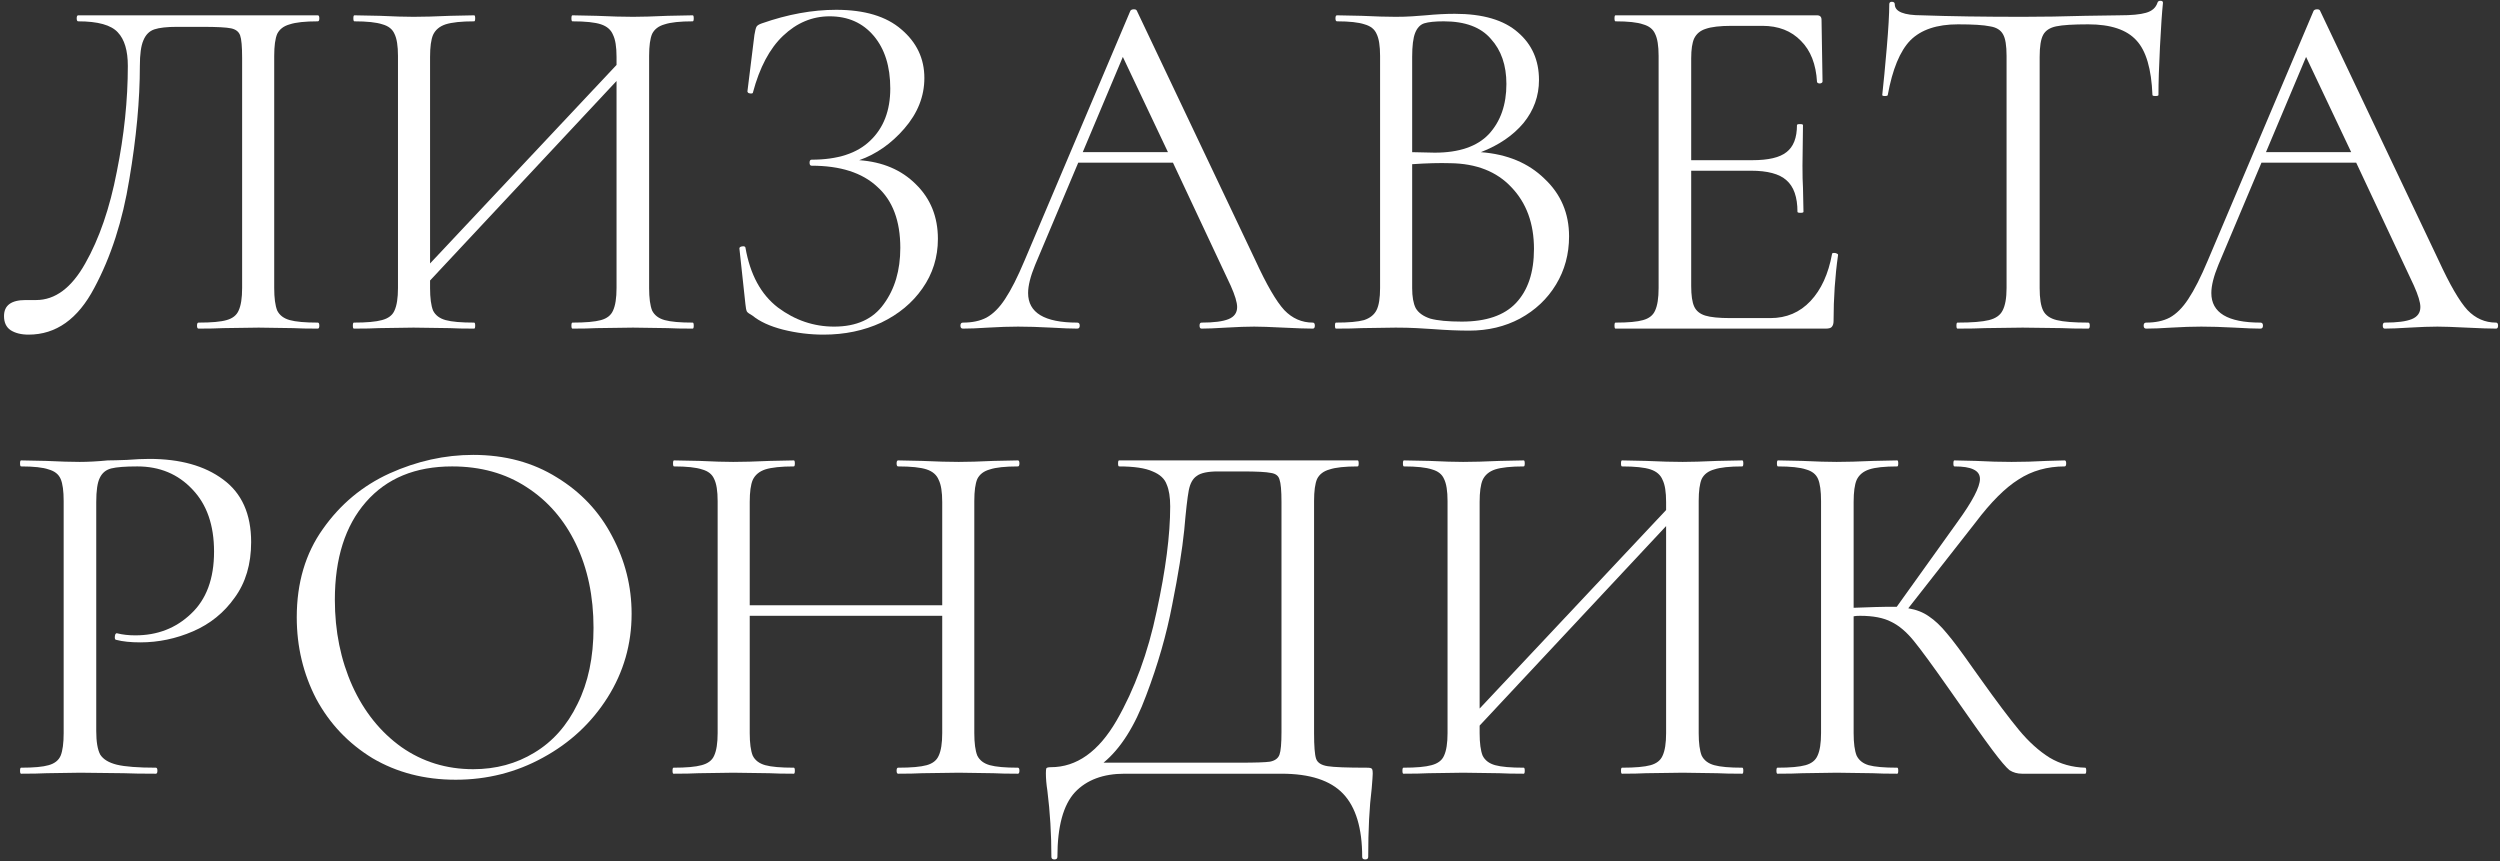
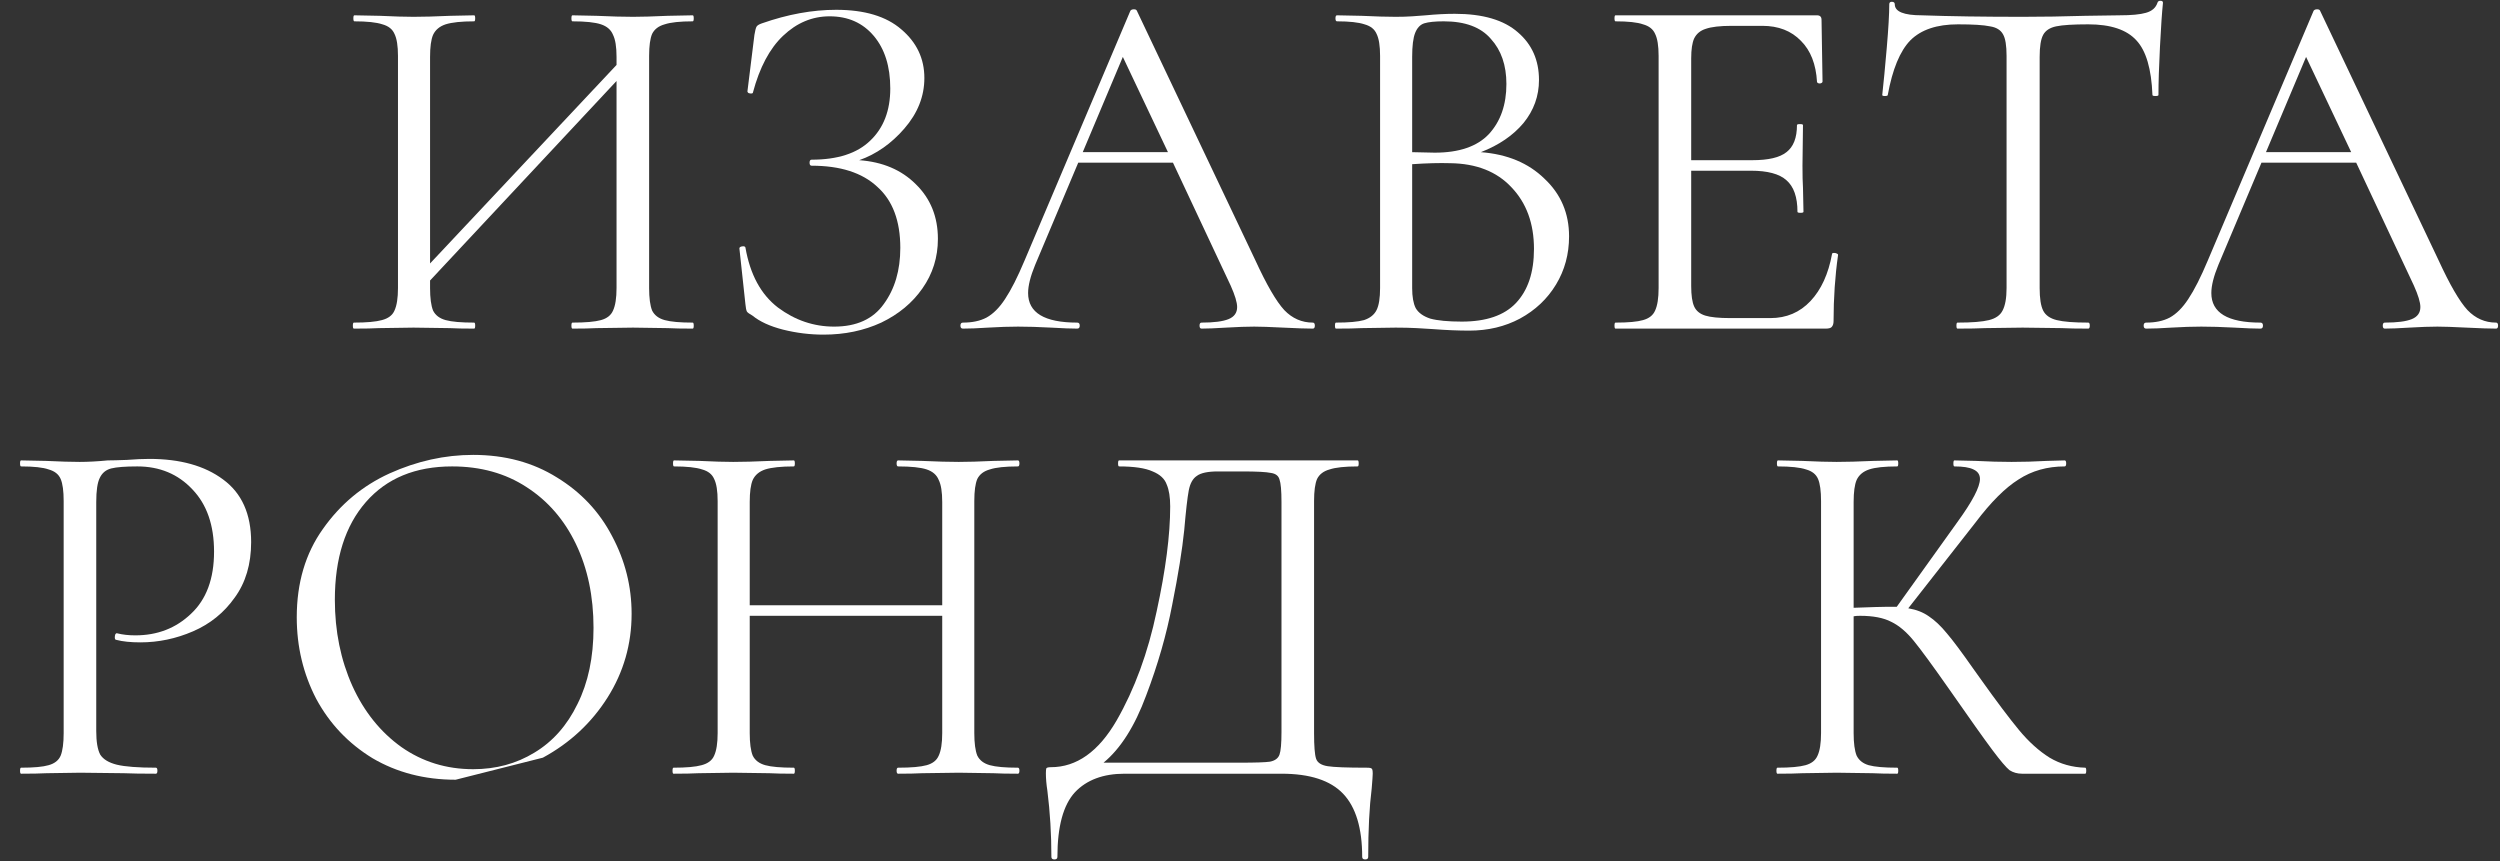
<svg xmlns="http://www.w3.org/2000/svg" width="601" height="207" viewBox="0 0 601 207" fill="none">
  <rect x="0" y="0" width="601" height="207" fill="#333333" stroke="none" />
  <path d="M501.289 184.554C501.449 184.554 501.53 184.795 501.53 185.277C501.53 185.759 501.449 186 501.289 186H486.105C484.98 186 483.976 185.719 483.092 185.157C482.288 184.514 480.923 182.907 478.994 180.336C477.066 177.765 473.612 172.905 468.631 165.754C464.694 160.131 461.842 156.234 460.074 154.065C458.307 151.896 456.499 150.369 454.651 149.486C452.804 148.522 450.313 148.039 447.18 148.039C446.457 148.039 445.935 148.08 445.613 148.16V176.239C445.613 178.649 445.854 180.457 446.336 181.662C446.899 182.786 447.863 183.55 449.229 183.951C450.675 184.353 452.964 184.554 456.098 184.554C456.258 184.554 456.339 184.795 456.339 185.277C456.339 185.759 456.258 186 456.098 186C453.607 186 451.639 185.96 450.193 185.88L441.516 185.759L433.321 185.88C431.875 185.96 429.867 186 427.296 186C427.135 186 427.055 185.759 427.055 185.277C427.055 184.795 427.135 184.554 427.296 184.554C430.349 184.554 432.598 184.353 434.044 183.951C435.49 183.55 436.454 182.786 436.936 181.662C437.499 180.457 437.78 178.649 437.78 176.239V120.443C437.78 118.033 437.539 116.265 437.057 115.14C436.575 114.015 435.611 113.252 434.165 112.851C432.719 112.369 430.469 112.128 427.416 112.128C427.256 112.128 427.175 111.886 427.175 111.404C427.175 110.922 427.256 110.681 427.416 110.681L433.321 110.802C436.695 110.963 439.427 111.043 441.516 111.043C443.846 111.043 446.778 110.963 450.313 110.802L456.098 110.681C456.258 110.681 456.339 110.922 456.339 111.404C456.339 111.886 456.258 112.128 456.098 112.128C453.045 112.128 450.795 112.369 449.349 112.851C447.903 113.333 446.899 114.176 446.336 115.381C445.854 116.506 445.613 118.274 445.613 120.684V146.111C449.952 145.951 452.643 145.87 453.687 145.87H455.977L470.559 125.504C474.174 120.523 475.982 117.068 475.982 115.14C475.982 114.096 475.459 113.333 474.415 112.851C473.451 112.369 471.925 112.128 469.836 112.128C469.675 112.128 469.595 111.886 469.595 111.404C469.595 110.922 469.675 110.681 469.836 110.681L475.018 110.802C478.071 110.963 480.923 111.043 483.574 111.043C486.305 111.043 489.117 110.963 492.01 110.802L496.348 110.681C496.589 110.681 496.709 110.922 496.709 111.404C496.709 111.886 496.589 112.128 496.348 112.128C492.17 112.128 488.475 113.172 485.261 115.261C482.047 117.269 478.593 120.724 474.897 125.625L458.749 146.232C460.677 146.553 462.324 147.196 463.69 148.16C465.136 149.124 466.582 150.49 468.028 152.257C469.474 153.944 471.603 156.797 474.415 160.814L476.223 163.344C479.999 168.647 483.052 172.704 485.381 175.516C487.711 178.328 490.162 180.537 492.733 182.144C495.303 183.67 498.156 184.474 501.289 184.554Z" fill="white" />
-   <path d="M418.85 184.554C419.011 184.554 419.091 184.795 419.091 185.277C419.091 185.759 419.011 186 418.85 186C416.279 186 414.271 185.96 412.825 185.88L404.51 185.759L395.712 185.88C394.266 185.96 392.338 186 389.928 186C389.767 186 389.687 185.759 389.687 185.277C389.687 184.795 389.767 184.554 389.928 184.554C393.061 184.554 395.351 184.353 396.797 183.951C398.243 183.55 399.207 182.786 399.689 181.662C400.252 180.457 400.533 178.649 400.533 176.239V126.468L355.703 174.431V176.239C355.703 178.649 355.944 180.457 356.426 181.662C356.988 182.786 357.993 183.55 359.439 183.951C360.885 184.353 363.175 184.554 366.308 184.554C366.469 184.554 366.549 184.795 366.549 185.277C366.549 185.759 366.469 186 366.308 186C363.817 186 361.849 185.96 360.403 185.88L351.726 185.759L343.411 185.88C341.965 185.96 339.956 186 337.386 186C337.225 186 337.145 185.759 337.145 185.277C337.145 184.795 337.225 184.554 337.386 184.554C340.438 184.554 342.688 184.353 344.134 183.951C345.661 183.55 346.665 182.786 347.147 181.662C347.709 180.457 347.99 178.649 347.99 176.239V120.443C347.99 118.033 347.709 116.265 347.147 115.14C346.665 114.015 345.701 113.252 344.255 112.851C342.808 112.369 340.559 112.128 337.506 112.128C337.345 112.128 337.265 111.886 337.265 111.404C337.265 110.922 337.345 110.681 337.506 110.681L343.652 110.802C347.026 110.963 349.718 111.043 351.726 111.043C354.056 111.043 356.988 110.963 360.523 110.802L366.308 110.681C366.469 110.681 366.549 110.922 366.549 111.404C366.549 111.886 366.469 112.128 366.308 112.128C363.255 112.128 360.965 112.369 359.439 112.851C357.993 113.333 356.988 114.176 356.426 115.381C355.944 116.506 355.703 118.274 355.703 120.684V170.334L400.533 122.612V120.684C400.533 118.274 400.252 116.506 399.689 115.381C399.207 114.176 398.243 113.333 396.797 112.851C395.351 112.369 393.061 112.128 389.928 112.128C389.767 112.128 389.687 111.886 389.687 111.404C389.687 110.922 389.767 110.681 389.928 110.681L395.712 110.802C399.247 110.963 402.18 111.043 404.51 111.043C406.518 111.043 409.29 110.963 412.825 110.802L418.85 110.681C419.011 110.681 419.091 110.922 419.091 111.404C419.091 111.886 419.011 112.128 418.85 112.128C415.797 112.128 413.548 112.369 412.102 112.851C410.656 113.252 409.651 114.015 409.089 115.14C408.607 116.265 408.366 118.033 408.366 120.443V176.239C408.366 178.649 408.607 180.457 409.089 181.662C409.651 182.786 410.656 183.55 412.102 183.951C413.548 184.353 415.797 184.554 418.85 184.554Z" fill="white" />
  <path d="M328.556 184.554C329.279 184.554 329.681 184.634 329.761 184.795C329.922 184.875 330.002 185.277 330.002 186C330.002 186.402 329.922 187.567 329.761 189.495C329.199 193.994 328.918 199.497 328.918 206.005C328.918 206.406 328.677 206.607 328.194 206.607C327.712 206.607 327.471 206.406 327.471 206.005C327.471 199.095 325.945 194.034 322.892 190.82C319.839 187.607 314.898 186 308.069 186H270.35C265.208 186 261.231 187.486 258.419 190.459C255.607 193.512 254.201 198.694 254.201 206.005C254.201 206.406 253.96 206.607 253.478 206.607C252.996 206.607 252.755 206.406 252.755 206.005C252.755 200.542 252.434 195.239 251.791 190.097C251.55 188.571 251.43 187.165 251.43 185.88C251.43 185.237 251.47 184.835 251.55 184.674C251.711 184.514 252.072 184.433 252.635 184.433C258.821 184.433 264.083 180.698 268.422 173.226C272.76 165.674 275.974 156.917 278.062 146.955C280.232 136.993 281.316 128.597 281.316 121.768C281.316 119.519 281.035 117.751 280.473 116.466C279.991 115.1 278.866 114.056 277.098 113.333C275.331 112.529 272.639 112.128 269.024 112.128C268.863 112.128 268.783 111.886 268.783 111.404C268.783 110.922 268.863 110.681 269.024 110.681H326.387C326.548 110.681 326.628 110.922 326.628 111.404C326.628 111.886 326.548 112.128 326.387 112.128C323.334 112.128 321.084 112.369 319.638 112.851C318.192 113.252 317.188 114.015 316.626 115.14C316.144 116.265 315.902 118.033 315.902 120.443V176.239C315.902 179.372 316.063 181.421 316.385 182.385C316.706 183.349 317.63 183.951 319.156 184.192C320.683 184.433 323.816 184.554 328.556 184.554ZM308.069 120.684C308.069 117.952 307.909 116.145 307.587 115.261C307.346 114.377 306.663 113.855 305.539 113.694C304.414 113.453 302.124 113.333 298.67 113.333H292.765C290.354 113.333 288.667 113.694 287.703 114.417C286.739 115.06 286.096 116.225 285.775 117.912C285.454 119.599 285.092 122.773 284.69 127.432C284.208 132.172 283.244 138.158 281.798 145.388C280.432 152.538 278.344 159.809 275.532 167.201C272.8 174.592 269.386 179.975 265.288 183.349H298.067C301.763 183.349 304.173 183.269 305.298 183.108C306.503 182.867 307.266 182.304 307.587 181.421C307.909 180.537 308.069 178.729 308.069 175.998V120.684Z" fill="white" />
  <path d="M244.707 184.554C244.948 184.554 245.069 184.795 245.069 185.277C245.069 185.759 244.948 186 244.707 186C242.217 186 240.248 185.96 238.802 185.88L230.487 185.759L221.69 185.88C220.244 185.96 218.315 186 215.905 186C215.664 186 215.544 185.759 215.544 185.277C215.544 184.795 215.664 184.554 215.905 184.554C219.039 184.554 221.328 184.353 222.774 183.951C224.22 183.55 225.185 182.786 225.667 181.662C226.229 180.457 226.51 178.649 226.51 176.239V148.039H180.234V176.239C180.234 178.649 180.475 180.457 180.957 181.662C181.52 182.786 182.524 183.55 183.97 183.951C185.416 184.353 187.706 184.554 190.839 184.554C191 184.554 191.08 184.795 191.08 185.277C191.08 185.759 191 186 190.839 186C188.349 186 186.38 185.96 184.934 185.88L176.257 185.759L167.942 185.88C166.496 185.96 164.488 186 161.917 186C161.756 186 161.676 185.759 161.676 185.277C161.676 184.795 161.756 184.554 161.917 184.554C164.97 184.554 167.219 184.353 168.665 183.951C170.192 183.55 171.196 182.786 171.678 181.662C172.24 180.457 172.522 178.649 172.522 176.239V120.443C172.522 118.033 172.24 116.265 171.678 115.14C171.196 114.015 170.232 113.252 168.786 112.851C167.34 112.369 165.09 112.128 162.037 112.128C161.877 112.128 161.796 111.886 161.796 111.404C161.796 110.922 161.877 110.681 162.037 110.681L168.183 110.802C171.558 110.963 174.249 111.043 176.257 111.043C178.587 111.043 181.52 110.963 185.055 110.802L190.839 110.681C191 110.681 191.08 110.922 191.08 111.404C191.08 111.886 191 112.128 190.839 112.128C187.786 112.128 185.497 112.369 183.97 112.851C182.524 113.333 181.52 114.176 180.957 115.381C180.475 116.506 180.234 118.274 180.234 120.684V145.509H226.51V120.684C226.51 118.274 226.229 116.506 225.667 115.381C225.185 114.176 224.22 113.333 222.774 112.851C221.328 112.369 219.039 112.128 215.905 112.128C215.664 112.128 215.544 111.886 215.544 111.404C215.544 110.922 215.664 110.681 215.905 110.681L221.69 110.802C225.225 110.963 228.157 111.043 230.487 111.043C232.656 111.043 235.428 110.963 238.802 110.802L244.707 110.681C244.948 110.681 245.069 110.922 245.069 111.404C245.069 111.886 244.948 112.128 244.707 112.128C241.654 112.128 239.405 112.369 237.959 112.851C236.512 113.252 235.508 114.015 234.946 115.14C234.464 116.265 234.223 118.033 234.223 120.443V176.239C234.223 178.649 234.464 180.457 234.946 181.662C235.508 182.786 236.512 183.55 237.959 183.951C239.405 184.353 241.654 184.554 244.707 184.554Z" fill="white" />
-   <path d="M109.541 187.446C102.07 187.446 95.402 185.719 89.537 182.264C83.752 178.729 79.253 173.989 76.04 168.044C72.906 162.019 71.34 155.471 71.34 148.401C71.34 140.126 73.429 133.056 77.606 127.191C81.784 121.246 87.127 116.787 93.634 113.815C100.222 110.842 106.93 109.356 113.759 109.356C121.392 109.356 128.1 111.163 133.884 114.779C139.669 118.314 144.088 123.014 147.141 128.878C150.274 134.743 151.84 140.969 151.84 147.557C151.84 154.868 149.912 161.577 146.056 167.683C142.2 173.788 137.018 178.609 130.51 182.144C124.083 185.679 117.093 187.446 109.541 187.446ZM113.759 184.915C119.222 184.915 124.123 183.59 128.462 180.939C132.88 178.287 136.335 174.391 138.825 169.249C141.396 164.107 142.682 158.002 142.682 150.932C142.682 143.38 141.276 136.671 138.464 130.806C135.652 124.942 131.675 120.362 126.533 117.068C121.472 113.774 115.527 112.127 108.698 112.127C99.861 112.127 92.951 114.98 87.97 120.684C82.989 126.388 80.499 134.221 80.499 144.183C80.499 151.735 81.904 158.644 84.716 164.911C87.528 171.097 91.465 175.998 96.526 179.613C101.588 183.148 107.332 184.915 113.759 184.915Z" fill="white" />
+   <path d="M109.541 187.446C102.07 187.446 95.402 185.719 89.537 182.264C83.752 178.729 79.253 173.989 76.04 168.044C72.906 162.019 71.34 155.471 71.34 148.401C71.34 140.126 73.429 133.056 77.606 127.191C81.784 121.246 87.127 116.787 93.634 113.815C100.222 110.842 106.93 109.356 113.759 109.356C121.392 109.356 128.1 111.163 133.884 114.779C139.669 118.314 144.088 123.014 147.141 128.878C150.274 134.743 151.84 140.969 151.84 147.557C151.84 154.868 149.912 161.577 146.056 167.683C142.2 173.788 137.018 178.609 130.51 182.144ZM113.759 184.915C119.222 184.915 124.123 183.59 128.462 180.939C132.88 178.287 136.335 174.391 138.825 169.249C141.396 164.107 142.682 158.002 142.682 150.932C142.682 143.38 141.276 136.671 138.464 130.806C135.652 124.942 131.675 120.362 126.533 117.068C121.472 113.774 115.527 112.127 108.698 112.127C99.861 112.127 92.951 114.98 87.97 120.684C82.989 126.388 80.499 134.221 80.499 144.183C80.499 151.735 81.904 158.644 84.716 164.911C87.528 171.097 91.465 175.998 96.526 179.613C101.588 183.148 107.332 184.915 113.759 184.915Z" fill="white" />
  <path d="M23.138 175.757C23.138 178.328 23.459 180.216 24.102 181.421C24.825 182.545 26.151 183.349 28.079 183.831C30.087 184.313 33.221 184.554 37.478 184.554C37.719 184.554 37.84 184.795 37.84 185.277C37.84 185.759 37.719 186 37.478 186C34.185 186 31.614 185.96 29.766 185.88L19.282 185.759L11.207 185.88C9.681 185.96 7.632 186 5.061 186C4.901 186 4.82 185.759 4.82 185.277C4.82 184.795 4.901 184.554 5.061 184.554C8.114 184.554 10.324 184.353 11.689 183.951C13.136 183.55 14.1 182.786 14.582 181.662C15.064 180.457 15.305 178.649 15.305 176.239V120.443C15.305 118.032 15.064 116.265 14.582 115.14C14.1 114.015 13.136 113.252 11.689 112.851C10.324 112.368 8.114 112.127 5.061 112.127C4.901 112.127 4.82 111.886 4.82 111.404C4.82 110.922 4.901 110.681 5.061 110.681L11.087 110.802C14.461 110.963 17.152 111.043 19.161 111.043C21.169 111.043 23.419 110.922 25.91 110.681C26.874 110.681 28.4 110.641 30.489 110.561C32.578 110.4 34.385 110.32 35.912 110.32C43.303 110.32 49.208 111.967 53.627 115.261C58.126 118.555 60.375 123.576 60.375 130.324C60.375 135.627 59.05 140.086 56.399 143.701C53.828 147.316 50.494 150.008 46.396 151.775C42.299 153.543 38.081 154.426 33.743 154.426C31.413 154.426 29.485 154.226 27.958 153.824C27.717 153.824 27.597 153.623 27.597 153.221C27.597 152.98 27.637 152.739 27.717 152.498C27.878 152.257 28.039 152.177 28.199 152.257C29.485 152.579 30.931 152.739 32.538 152.739C37.84 152.739 42.299 151.012 45.914 147.557C49.61 144.103 51.458 139.122 51.458 132.614C51.458 126.267 49.73 121.286 46.276 117.671C42.821 113.975 38.402 112.127 33.02 112.127C30.127 112.127 28.039 112.288 26.753 112.61C25.468 112.931 24.544 113.694 23.981 114.899C23.419 116.024 23.138 117.952 23.138 120.684V175.757Z" fill="white" />
  <path d="M600.054 77.554C600.376 77.554 600.536 77.795 600.536 78.277C600.536 78.759 600.376 79 600.054 79C598.528 79 596.158 78.92 592.944 78.759C589.731 78.598 587.401 78.518 585.955 78.518C584.187 78.518 581.938 78.598 579.206 78.759C576.635 78.92 574.667 79 573.301 79C572.98 79 572.819 78.759 572.819 78.277C572.819 77.795 572.98 77.554 573.301 77.554C576.274 77.554 578.443 77.273 579.809 76.71C581.175 76.148 581.857 75.184 581.857 73.818C581.857 72.693 581.335 70.966 580.291 68.636L566.432 39.111H543.656L533.292 63.695C532.167 66.427 531.605 68.676 531.605 70.444C531.605 75.184 535.541 77.554 543.415 77.554C543.816 77.554 544.017 77.795 544.017 78.277C544.017 78.759 543.816 79 543.415 79C541.969 79 539.88 78.92 537.148 78.759C534.095 78.598 531.444 78.518 529.195 78.518C527.106 78.518 524.696 78.598 521.964 78.759C519.554 78.92 517.545 79 515.938 79C515.537 79 515.336 78.759 515.336 78.277C515.336 77.795 515.537 77.554 515.938 77.554C518.188 77.554 520.076 77.152 521.602 76.349C523.209 75.465 524.696 73.979 526.061 71.89C527.507 69.721 529.074 66.628 530.761 62.611L556.189 2.597C556.35 2.356 556.631 2.235 557.032 2.235C557.434 2.235 557.675 2.356 557.755 2.597L586.196 62.49C588.927 68.435 591.257 72.452 593.185 74.541C595.114 76.55 597.403 77.554 600.054 77.554ZM544.74 36.58H565.227L554.381 13.684L544.74 36.58Z" fill="white" />
  <path d="M470.689 5.85C465.628 5.85 461.812 7.136 459.241 9.707C456.75 12.278 454.943 16.656 453.818 22.842C453.818 23.003 453.577 23.083 453.095 23.083C452.693 23.083 452.492 23.003 452.492 22.842C452.814 19.95 453.175 16.174 453.577 11.514C453.978 6.855 454.179 3.36 454.179 1.03C454.179 0.628 454.38 0.428 454.782 0.428C455.264 0.428 455.505 0.628 455.505 1.03C455.505 2.798 457.674 3.681 462.012 3.681C468.841 3.922 476.916 4.043 486.235 4.043C490.975 4.043 495.996 3.962 501.299 3.802L509.493 3.681C512.386 3.681 514.515 3.48 515.88 3.079C517.327 2.677 518.25 1.874 518.652 0.669C518.732 0.347 518.973 0.187 519.375 0.187C519.777 0.187 519.978 0.347 519.978 0.669C519.737 2.998 519.496 6.533 519.255 11.273C519.014 16.014 518.893 19.87 518.893 22.842C518.893 23.003 518.652 23.083 518.17 23.083C517.688 23.083 517.447 23.003 517.447 22.842C517.206 16.576 515.921 12.197 513.591 9.707C511.261 7.136 507.405 5.85 502.022 5.85C498.406 5.85 495.836 6.011 494.309 6.333C492.783 6.654 491.738 7.337 491.176 8.381C490.613 9.426 490.332 11.193 490.332 13.684V69.239C490.332 71.729 490.613 73.537 491.176 74.662C491.738 75.786 492.823 76.55 494.43 76.951C496.036 77.353 498.567 77.554 502.022 77.554C502.263 77.554 502.383 77.795 502.383 78.277C502.383 78.759 502.263 79 502.022 79C499.371 79 497.242 78.96 495.635 78.879L486.235 78.759L477.197 78.879C475.59 78.96 473.381 79 470.569 79C470.408 79 470.328 78.759 470.328 78.277C470.328 77.795 470.408 77.554 470.569 77.554C474.023 77.554 476.554 77.353 478.161 76.951C479.768 76.55 480.852 75.786 481.415 74.662C482.057 73.457 482.379 71.649 482.379 69.239V13.443C482.379 10.952 482.097 9.225 481.535 8.261C480.973 7.216 479.928 6.574 478.402 6.333C476.875 6.011 474.304 5.85 470.689 5.85Z" fill="white" />
  <path d="M440.426 61.044C440.426 60.883 440.587 60.803 440.908 60.803C441.149 60.803 441.35 60.843 441.511 60.924C441.752 61.004 441.872 61.124 441.872 61.285C441.149 66.347 440.788 71.649 440.788 77.192C440.788 77.835 440.627 78.317 440.306 78.639C440.065 78.88 439.583 79 438.86 79H388.366C388.205 79 388.125 78.759 388.125 78.277C388.125 77.795 388.205 77.554 388.366 77.554C391.419 77.554 393.628 77.353 394.994 76.951C396.44 76.55 397.404 75.787 397.886 74.662C398.449 73.457 398.73 71.649 398.73 69.239V13.443C398.73 11.033 398.449 9.265 397.886 8.14C397.404 7.016 396.44 6.252 394.994 5.851C393.628 5.369 391.419 5.128 388.366 5.128C388.205 5.128 388.125 4.886 388.125 4.404C388.125 3.922 388.205 3.681 388.366 3.681H436.811C437.534 3.681 437.896 4.043 437.896 4.766L438.137 19.589C438.137 19.83 437.936 19.99 437.534 20.071C437.132 20.071 436.891 19.95 436.811 19.709C436.57 15.451 435.285 12.157 432.955 9.827C430.625 7.417 427.532 6.212 423.675 6.212H416.324C413.512 6.212 411.424 6.453 410.058 6.935C408.772 7.337 407.848 8.1 407.286 9.225C406.804 10.269 406.563 11.876 406.563 14.045V38.509H421.265C425.122 38.509 427.853 37.866 429.46 36.581C431.147 35.295 431.991 33.126 431.991 30.073C431.991 29.912 432.232 29.832 432.714 29.832C433.196 29.832 433.437 29.912 433.437 30.073L433.316 39.834C433.316 42.164 433.356 43.932 433.437 45.137L433.557 50.921C433.557 51.082 433.316 51.162 432.834 51.162C432.352 51.162 432.111 51.082 432.111 50.921C432.111 47.386 431.227 44.856 429.46 43.329C427.773 41.803 424.921 41.039 420.904 41.039H406.563V68.757C406.563 71.006 406.804 72.653 407.286 73.698C407.768 74.742 408.652 75.465 409.937 75.867C411.223 76.269 413.231 76.469 415.963 76.469H425.604C429.46 76.469 432.673 75.104 435.244 72.372C437.815 69.641 439.543 65.865 440.426 61.044Z" fill="white" />
  <path d="M355.994 36.581C362.341 37.063 367.443 39.192 371.299 42.968C375.236 46.663 377.204 51.283 377.204 56.826C377.204 61.084 376.159 64.941 374.071 68.395C371.982 71.85 369.09 74.581 365.394 76.59C361.779 78.518 357.721 79.482 353.222 79.482C350.571 79.482 347.679 79.362 344.546 79.121C343.421 79.04 342.095 78.96 340.569 78.879C339.042 78.799 337.355 78.759 335.507 78.759L327.313 78.879C325.867 78.96 323.818 79 321.167 79C321.006 79 320.926 78.759 320.926 78.277C320.926 77.795 321.006 77.554 321.167 77.554C324.22 77.554 326.469 77.353 327.915 76.951C329.361 76.469 330.366 75.666 330.928 74.541C331.49 73.416 331.772 71.649 331.772 69.239V13.443C331.772 11.033 331.49 9.265 330.928 8.14C330.446 7.015 329.482 6.252 328.036 5.851C326.59 5.368 324.38 5.127 321.408 5.127C321.167 5.127 321.046 4.886 321.046 4.404C321.046 3.922 321.167 3.681 321.408 3.681L327.313 3.802C330.687 3.963 333.419 4.043 335.507 4.043C336.954 4.043 338.279 4.003 339.484 3.922C340.77 3.842 341.854 3.762 342.738 3.681C345.229 3.44 347.558 3.32 349.728 3.32C356.476 3.32 361.538 4.806 364.912 7.779C368.286 10.671 369.973 14.487 369.973 19.227C369.973 23.084 368.728 26.538 366.237 29.591C363.747 32.564 360.332 34.893 355.994 36.581ZM347.076 5.127C344.988 5.127 343.421 5.288 342.377 5.61C341.412 5.931 340.689 6.694 340.207 7.899C339.725 9.104 339.484 11.033 339.484 13.684V36.581L344.907 36.701C350.772 36.701 355.11 35.215 357.922 32.242C360.734 29.189 362.14 25.172 362.14 20.191C362.14 15.692 360.895 12.077 358.404 9.345C355.994 6.533 352.218 5.127 347.076 5.127ZM351.415 77.313C357.28 77.313 361.618 75.827 364.43 72.854C367.322 69.801 368.768 65.463 368.768 59.839C368.768 53.733 366.961 48.792 363.345 45.016C359.81 41.24 354.91 39.312 348.643 39.232C346.072 39.151 343.019 39.232 339.484 39.473V69.239C339.484 71.328 339.766 72.934 340.328 74.059C340.971 75.184 342.136 76.028 343.823 76.59C345.59 77.072 348.121 77.313 351.415 77.313Z" fill="white" />
  <path d="M315.605 77.554C315.927 77.554 316.087 77.795 316.087 78.277C316.087 78.759 315.927 79 315.605 79C314.079 79 311.709 78.92 308.495 78.759C305.282 78.598 302.952 78.518 301.506 78.518C299.738 78.518 297.489 78.598 294.757 78.759C292.186 78.92 290.218 79 288.852 79C288.531 79 288.37 78.759 288.37 78.277C288.37 77.795 288.531 77.554 288.852 77.554C291.825 77.554 293.994 77.273 295.36 76.71C296.725 76.148 297.408 75.184 297.408 73.818C297.408 72.693 296.886 70.966 295.842 68.636L281.983 39.111H259.207L248.843 63.695C247.718 66.427 247.156 68.676 247.156 70.444C247.156 75.184 251.092 77.554 258.966 77.554C259.367 77.554 259.568 77.795 259.568 78.277C259.568 78.759 259.367 79 258.966 79C257.519 79 255.431 78.92 252.699 78.759C249.646 78.598 246.995 78.518 244.745 78.518C242.657 78.518 240.246 78.598 237.515 78.759C235.105 78.92 233.096 79 231.489 79C231.088 79 230.887 78.759 230.887 78.277C230.887 77.795 231.088 77.554 231.489 77.554C233.739 77.554 235.627 77.152 237.153 76.349C238.76 75.465 240.246 73.979 241.612 71.89C243.058 69.721 244.625 66.628 246.312 62.611L271.74 2.597C271.9 2.356 272.181 2.235 272.583 2.235C272.985 2.235 273.226 2.356 273.306 2.597L301.747 62.49C304.478 68.435 306.808 72.452 308.736 74.541C310.664 76.55 312.954 77.554 315.605 77.554ZM260.291 36.58H280.778L269.932 13.684L260.291 36.58Z" fill="white" />
  <path d="M206.552 38.509C212.176 38.91 216.715 40.839 220.169 44.293C223.704 47.748 225.472 52.126 225.472 57.429C225.472 61.847 224.227 65.824 221.736 69.359C219.326 72.814 216.032 75.545 211.854 77.554C207.677 79.482 203.057 80.446 197.996 80.446C194.702 80.446 191.448 80.044 188.234 79.241C185.101 78.438 182.651 77.313 180.883 75.867C180.16 75.465 179.718 75.144 179.558 74.903C179.397 74.581 179.276 73.979 179.196 73.095L177.75 59.718C177.75 59.477 177.951 59.317 178.353 59.236C178.835 59.156 179.116 59.236 179.196 59.477C180.321 65.985 182.932 70.805 187.029 73.939C191.127 76.992 195.626 78.518 200.526 78.518C205.909 78.518 209.886 76.71 212.457 73.095C215.108 69.48 216.434 64.981 216.434 59.598C216.434 53.09 214.586 48.19 210.89 44.896C207.275 41.521 202.013 39.834 195.103 39.834C194.782 39.834 194.621 39.593 194.621 39.111C194.621 38.629 194.782 38.388 195.103 38.388C201.37 38.388 206.07 36.862 209.203 33.809C212.417 30.756 214.023 26.578 214.023 21.276C214.023 15.973 212.698 11.755 210.047 8.622C207.395 5.489 203.86 3.922 199.442 3.922C195.264 3.922 191.528 5.489 188.234 8.622C185.021 11.675 182.611 16.214 181.004 22.24C181.004 22.401 180.843 22.481 180.522 22.481C180.361 22.481 180.16 22.441 179.919 22.36C179.758 22.2 179.678 22.079 179.678 21.999L181.365 8.381C181.526 7.417 181.687 6.774 181.847 6.453C182.008 6.132 182.45 5.851 183.173 5.609C189.359 3.44 195.304 2.356 201.008 2.356C207.837 2.356 213.059 3.922 216.675 7.056C220.37 10.189 222.218 14.085 222.218 18.745C222.218 23.164 220.611 27.221 217.398 30.917C214.265 34.532 210.649 37.063 206.552 38.509Z" fill="white" />
  <path d="M166.534 77.554C166.695 77.554 166.775 77.795 166.775 78.277C166.775 78.759 166.695 79 166.534 79C163.963 79 161.954 78.96 160.508 78.88L152.193 78.759L143.396 78.88C141.95 78.96 140.022 79 137.611 79C137.451 79 137.37 78.759 137.37 78.277C137.37 77.795 137.451 77.554 137.611 77.554C140.745 77.554 143.034 77.353 144.481 76.951C145.927 76.55 146.891 75.787 147.373 74.662C147.935 73.457 148.216 71.649 148.216 69.239V19.468L103.387 67.431V69.239C103.387 71.649 103.628 73.457 104.11 74.662C104.672 75.787 105.676 76.55 107.122 76.951C108.569 77.353 110.858 77.554 113.992 77.554C114.152 77.554 114.233 77.795 114.233 78.277C114.233 78.759 114.152 79 113.992 79C111.501 79 109.533 78.96 108.087 78.88L99.41 78.759L91.095 78.88C89.648 78.96 87.64 79 85.069 79C84.909 79 84.828 78.759 84.828 78.277C84.828 77.795 84.909 77.554 85.069 77.554C88.122 77.554 90.372 77.353 91.818 76.951C93.344 76.55 94.348 75.787 94.83 74.662C95.393 73.457 95.674 71.649 95.674 69.239V13.443C95.674 11.033 95.393 9.265 94.83 8.14C94.348 7.016 93.384 6.252 91.938 5.851C90.492 5.369 88.243 5.128 85.19 5.128C85.029 5.128 84.949 4.886 84.949 4.404C84.949 3.922 85.029 3.681 85.19 3.681L91.336 3.802C94.71 3.963 97.401 4.043 99.41 4.043C101.74 4.043 104.672 3.963 108.207 3.802L113.992 3.681C114.152 3.681 114.233 3.922 114.233 4.404C114.233 4.886 114.152 5.128 113.992 5.128C110.939 5.128 108.649 5.369 107.122 5.851C105.676 6.333 104.672 7.176 104.11 8.381C103.628 9.506 103.387 11.274 103.387 13.684V63.334L148.216 15.612V13.684C148.216 11.274 147.935 9.506 147.373 8.381C146.891 7.176 145.927 6.333 144.481 5.851C143.034 5.369 140.745 5.128 137.611 5.128C137.451 5.128 137.37 4.886 137.37 4.404C137.37 3.922 137.451 3.681 137.611 3.681L143.396 3.802C146.931 3.963 149.863 4.043 152.193 4.043C154.202 4.043 156.973 3.963 160.508 3.802L166.534 3.681C166.695 3.681 166.775 3.922 166.775 4.404C166.775 4.886 166.695 5.128 166.534 5.128C163.481 5.128 161.231 5.369 159.785 5.851C158.339 6.252 157.335 7.016 156.773 8.14C156.291 9.265 156.049 11.033 156.049 13.443V69.239C156.049 71.649 156.291 73.457 156.773 74.662C157.335 75.787 158.339 76.55 159.785 76.951C161.231 77.353 163.481 77.554 166.534 77.554Z" fill="white" />
-   <path d="M6.87 80.446C5.102 80.446 3.656 80.085 2.531 79.362C1.487 78.639 0.965 77.514 0.965 75.987C0.965 73.416 2.692 72.131 6.147 72.131H8.677C13.257 72.131 17.194 69.199 20.487 63.334C23.862 57.389 26.392 50.038 28.08 41.281C29.847 32.523 30.731 24.048 30.731 15.853C30.731 12.157 29.927 9.466 28.321 7.779C26.714 6.011 23.54 5.128 18.8 5.128C18.559 5.128 18.439 4.886 18.439 4.404C18.439 3.922 18.559 3.681 18.8 3.681H76.404C76.645 3.681 76.766 3.922 76.766 4.404C76.766 4.886 76.645 5.128 76.404 5.128C73.351 5.128 71.102 5.369 69.656 5.851C68.209 6.252 67.205 7.016 66.643 8.14C66.161 9.265 65.92 11.033 65.92 13.443V69.239C65.92 71.649 66.161 73.457 66.643 74.662C67.205 75.787 68.209 76.55 69.656 76.951C71.102 77.353 73.351 77.554 76.404 77.554C76.645 77.554 76.766 77.795 76.766 78.277C76.766 78.759 76.645 79 76.404 79C73.913 79 71.945 78.96 70.499 78.88L62.184 78.759L53.628 78.88C52.182 78.96 50.213 79 47.723 79C47.482 79 47.361 78.759 47.361 78.277C47.361 77.795 47.482 77.554 47.723 77.554C50.856 77.554 53.105 77.353 54.471 76.951C55.917 76.55 56.881 75.787 57.364 74.662C57.926 73.457 58.207 71.649 58.207 69.239V13.925C58.207 11.193 58.046 9.386 57.725 8.502C57.404 7.618 56.681 7.056 55.556 6.815C54.431 6.574 52.141 6.453 48.687 6.453H42.541C40.131 6.453 38.323 6.654 37.118 7.056C35.913 7.457 35.029 8.341 34.467 9.707C33.904 10.992 33.623 13.041 33.623 15.853C33.623 24.048 32.779 33.126 31.092 43.088C29.485 53.05 26.674 61.767 22.657 69.239C18.72 76.71 13.458 80.446 6.87 80.446Z" fill="white" />
</svg>